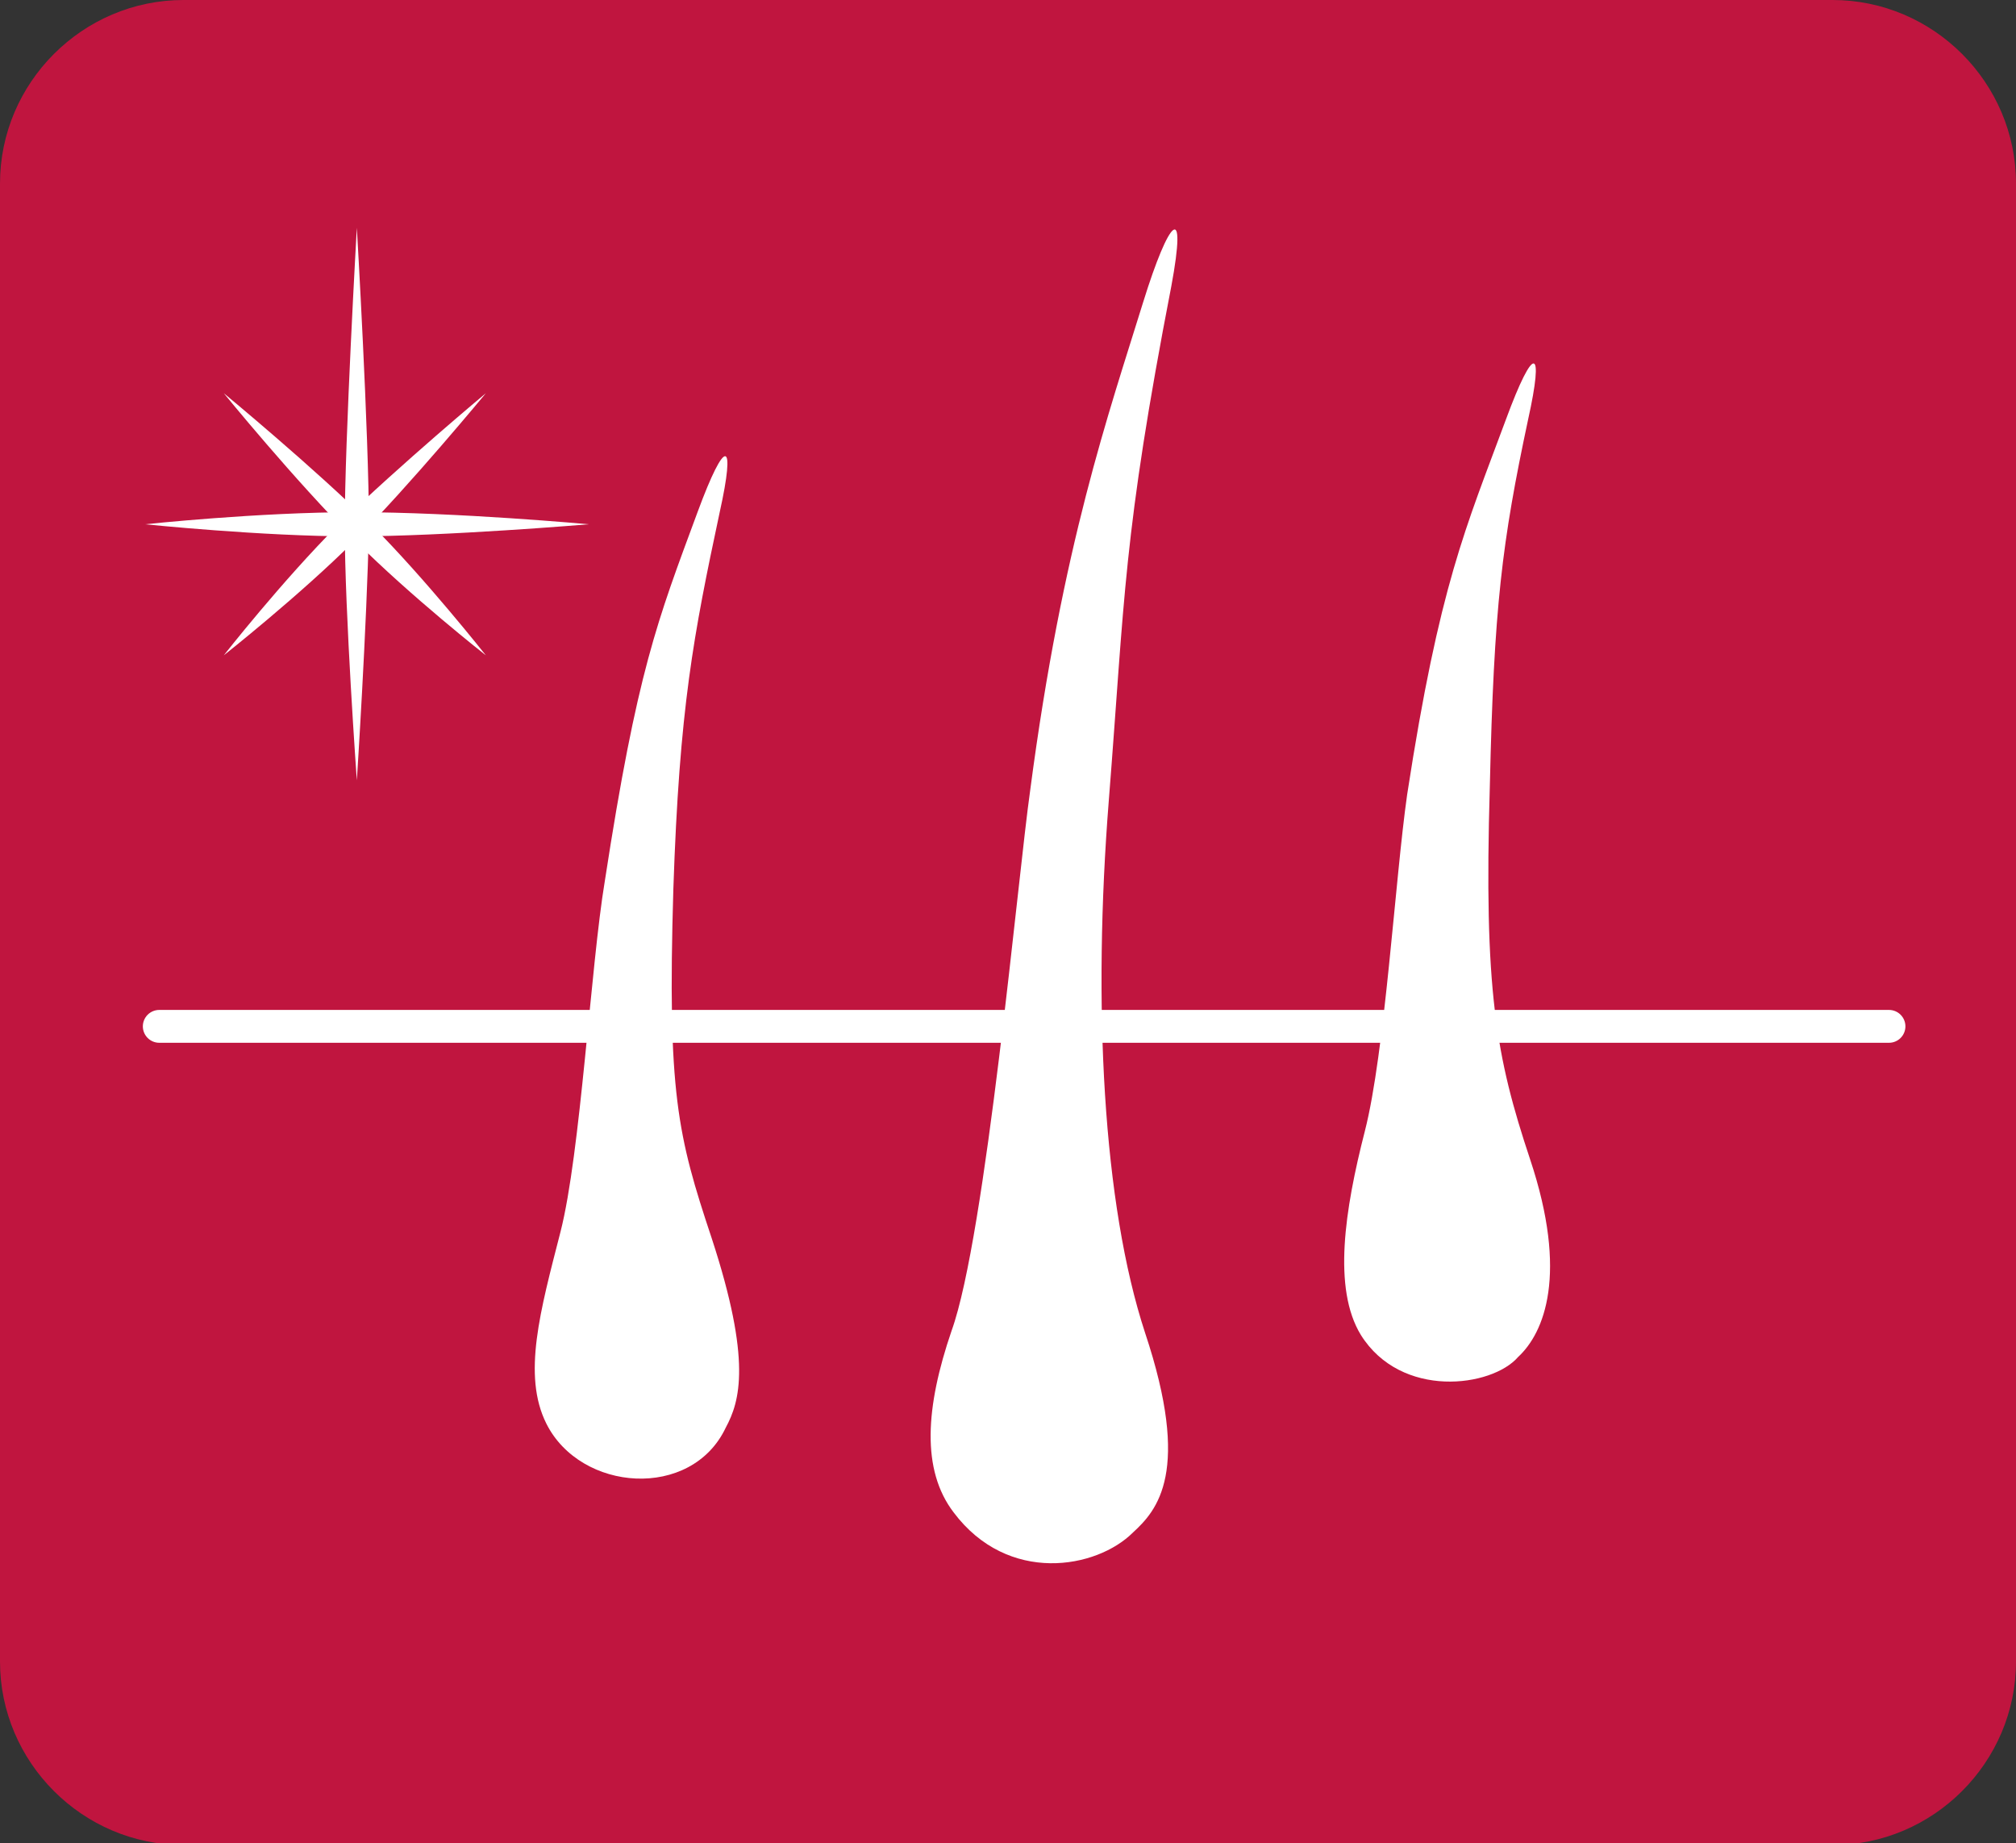
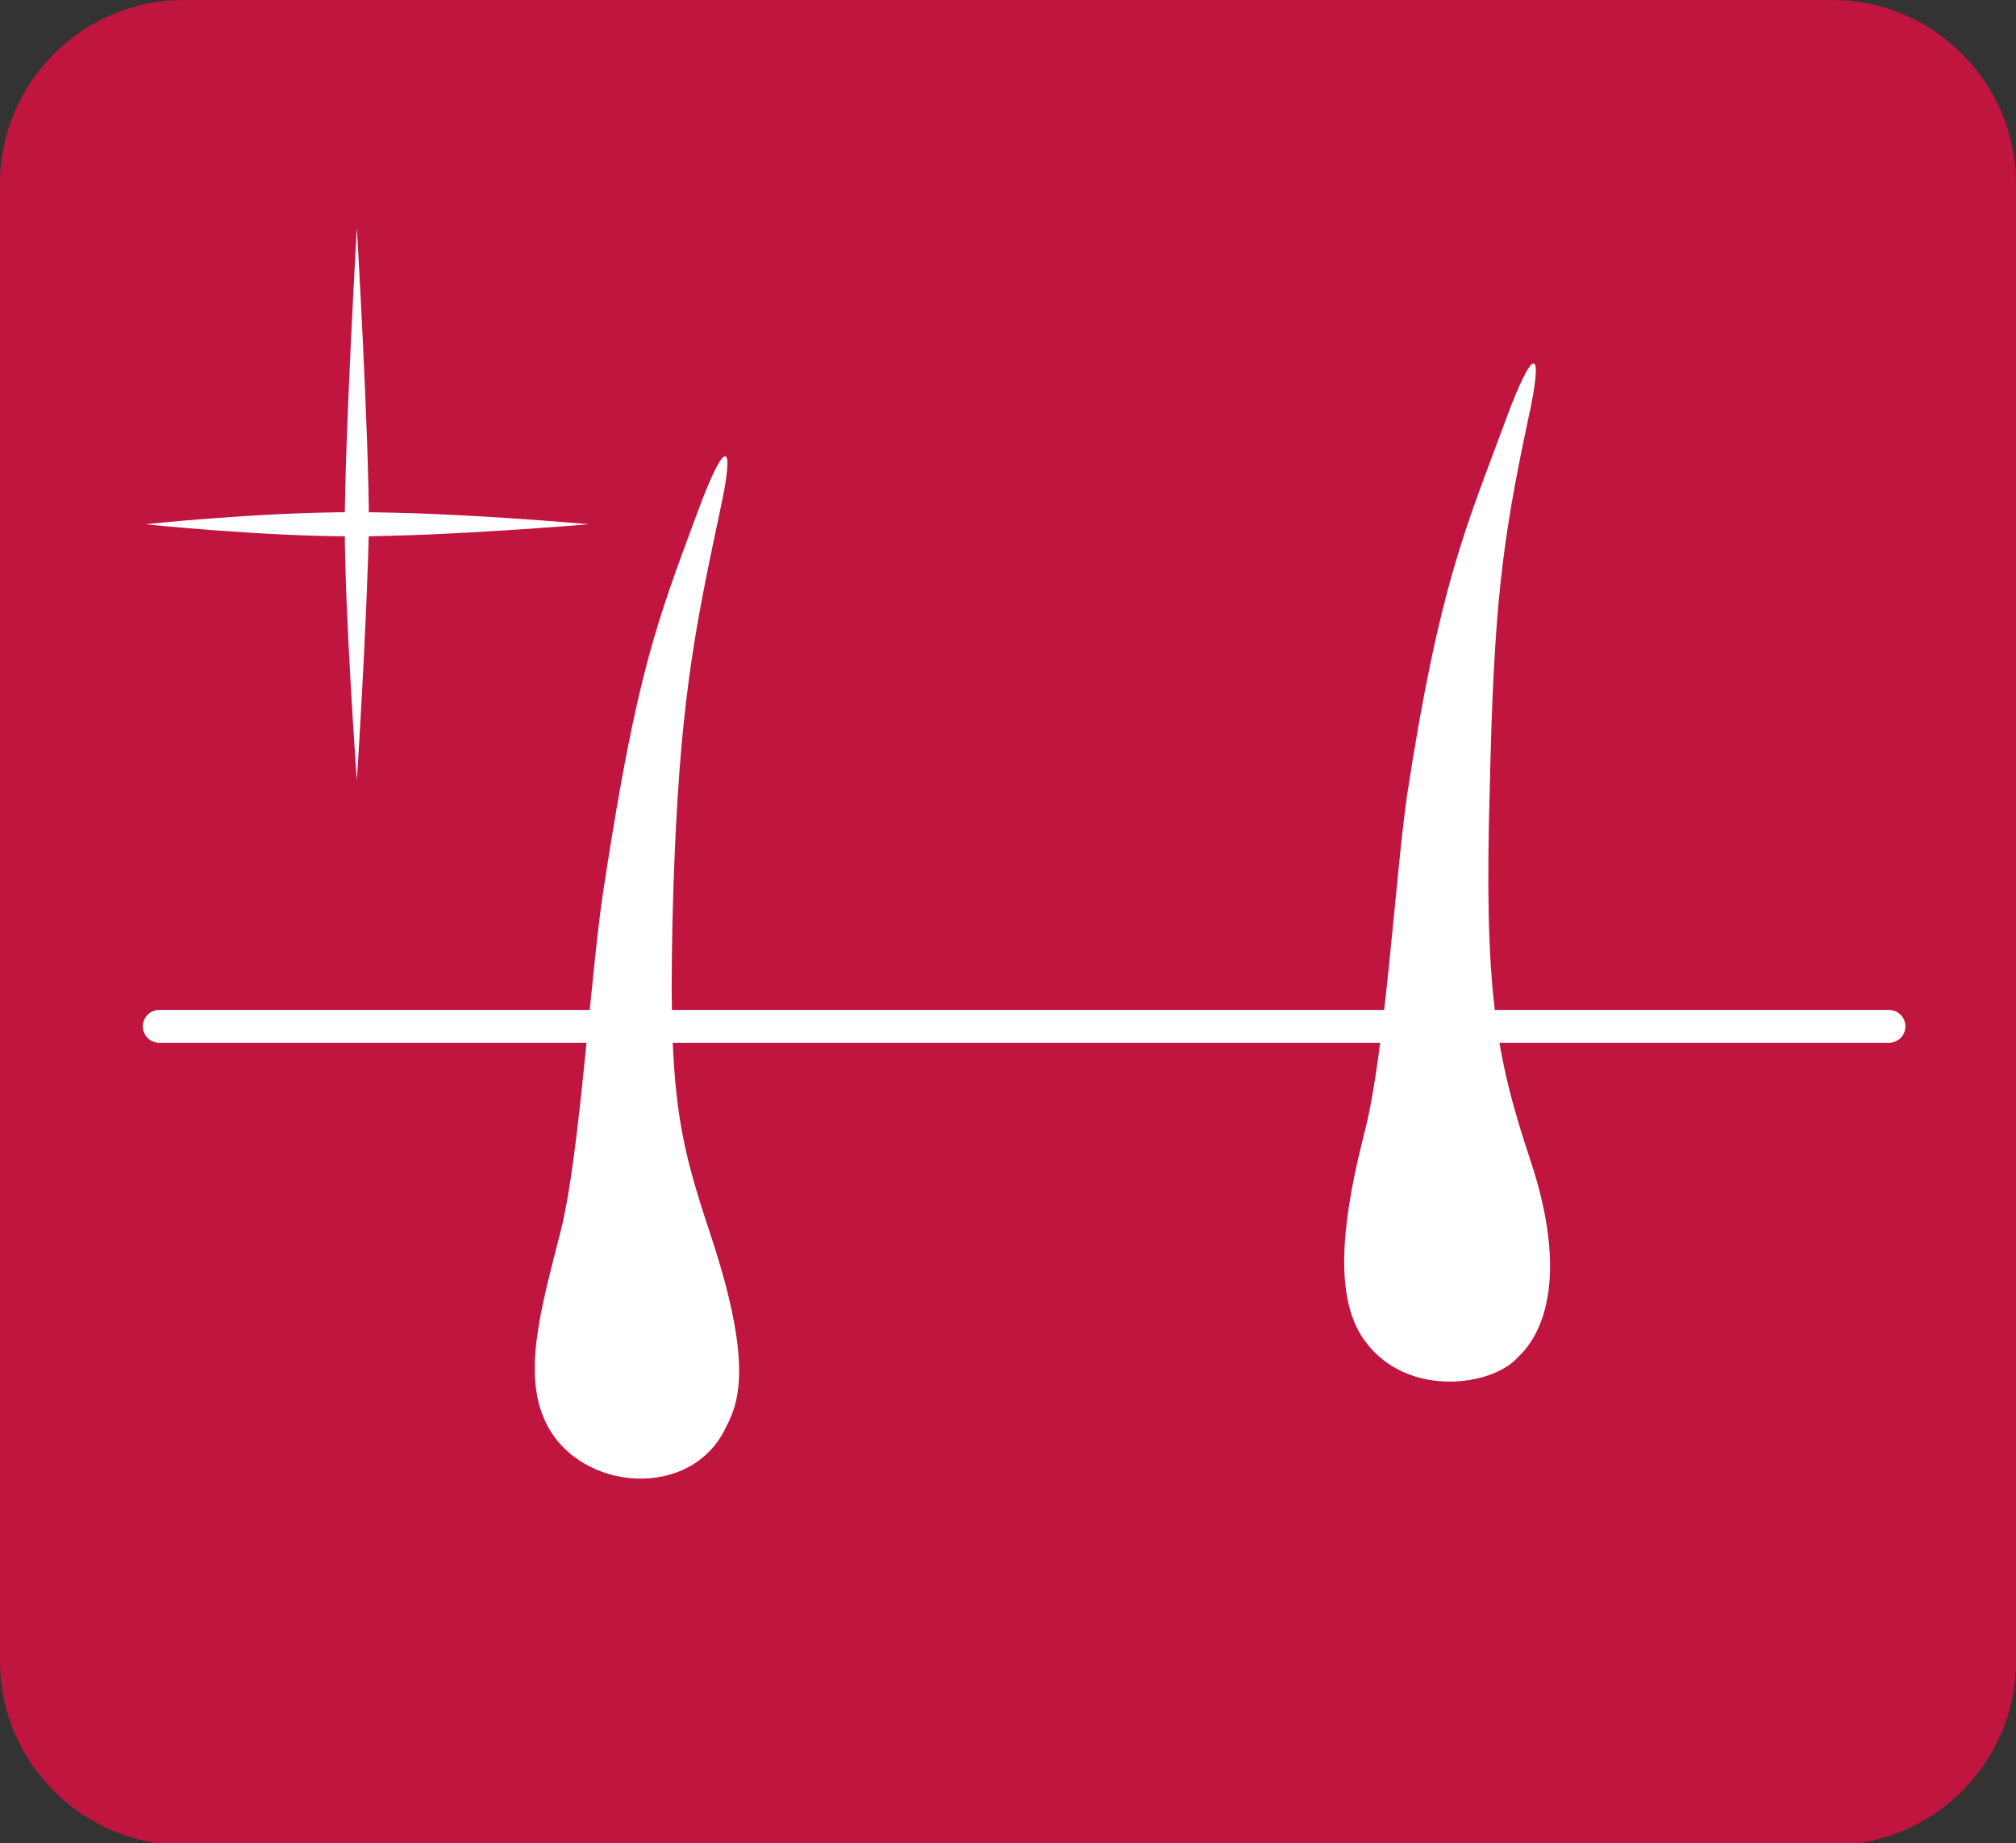
<svg xmlns="http://www.w3.org/2000/svg" version="1.1" id="レイヤー_1" x="0px" y="0px" viewBox="0 0 100 91.4" style="enable-background:new 0 0 100 91.4;" xml:space="preserve">
  <rect x="0" y="0" width="100" height="91.4" fill="#333333" stroke="none" />
  <style type="text/css">
	.st0{fill:#C0153F;}
	.st1{fill:#FFFFFF;}
	.st2{fill:none;stroke:#FFFFFF;stroke-width:1.629;stroke-linecap:round;stroke-linejoin:round;stroke-miterlimit:10;}
</style>
  <g>
    <g>
      <path class="st0" d="M100,82.4c0,5-4.1,9.1-9.1,9.1H9.1c-5,0-9.1-4.1-9.1-9.1V9.1C0,4.1,4.1,0,9.1,0h81.8c5,0,9.1,4.1,9.1,9.1    V82.4z" />
    </g>
    <g>
      <path class="st1" d="M17.7,38.7c0,0-0.6-8.3-0.6-12.6c0-4.3,0.6-14.8,0.6-14.8s0.6,10.2,0.6,14.8C18.2,31,17.7,38.7,17.7,38.7z" />
      <path class="st1" d="M29.2,26c0,0-7.1,0.6-11.7,0.6C13,26.6,7.2,26,7.2,26s5.6-0.6,10.4-0.6C22.7,25.4,29.2,26,29.2,26z" />
-       <path class="st1" d="M24.1,19.5c0,0-3.8,4.6-6.5,7.3c-2.7,2.7-6.5,5.7-6.5,5.7s2.9-3.7,5.7-6.5C19.9,23,24.1,19.5,24.1,19.5z" />
-       <path class="st1" d="M11.1,19.5c0,0,4.6,3.8,7.3,6.5c2.7,2.7,5.7,6.5,5.7,6.5s-3.7-2.9-6.5-5.7C14.6,23.8,11.1,19.5,11.1,19.5z" />
    </g>
    <g>
-       <path class="st1" d="M47.3,75c-1.6-2.1-1.4-5.2-0.1-9c1.7-4.7,3.3-22.6,3.9-26.8C52.7,27,55,20.5,56.7,15c1.3-4.2,2.2-5.1,1.4-0.8    c-2.4,12.4-2.3,15.4-3.1,25.5c-0.8,10.1-0.3,20,1.8,26.4c2.3,6.9,0.6,8.8-0.6,9.9C54.4,77.8,50,78.6,47.3,75z" />
      <path class="st1" d="M67.5,66.2c-1.4-2.3-0.8-6.2,0.2-10.1c1-3.9,1.5-12.5,2.1-16.7c1.6-10.4,2.9-13.2,4.9-18.6    c1.4-3.8,1.9-3.6,1.1,0c-1.3,6.1-1.7,9.3-1.9,18.2c-0.3,10.1,0.3,13.4,2,18.5c1.9,5.7,0.7,8.6-0.6,9.8    C74,68.8,69.5,69.4,67.5,66.2z" />
      <path class="st1" d="M27.1,70.6c-1.2-2.4-0.3-5.6,0.7-9.5c1-3.9,1.5-13.2,2.2-17.4c1.6-10.4,2.6-12.9,4.6-18.3    c1.4-3.8,1.9-3.6,1.1,0c-1.3,6.1-2,9.7-2.3,18.7c-0.3,10.1,0.2,12.2,1.9,17.3c2,6.1,1.4,8.1,0.7,9.4C34.3,74.4,28.8,74,27.1,70.6z    " />
    </g>
    <line class="st2" x1="7.9" y1="50.9" x2="93.7" y2="50.9" />
  </g>
</svg>